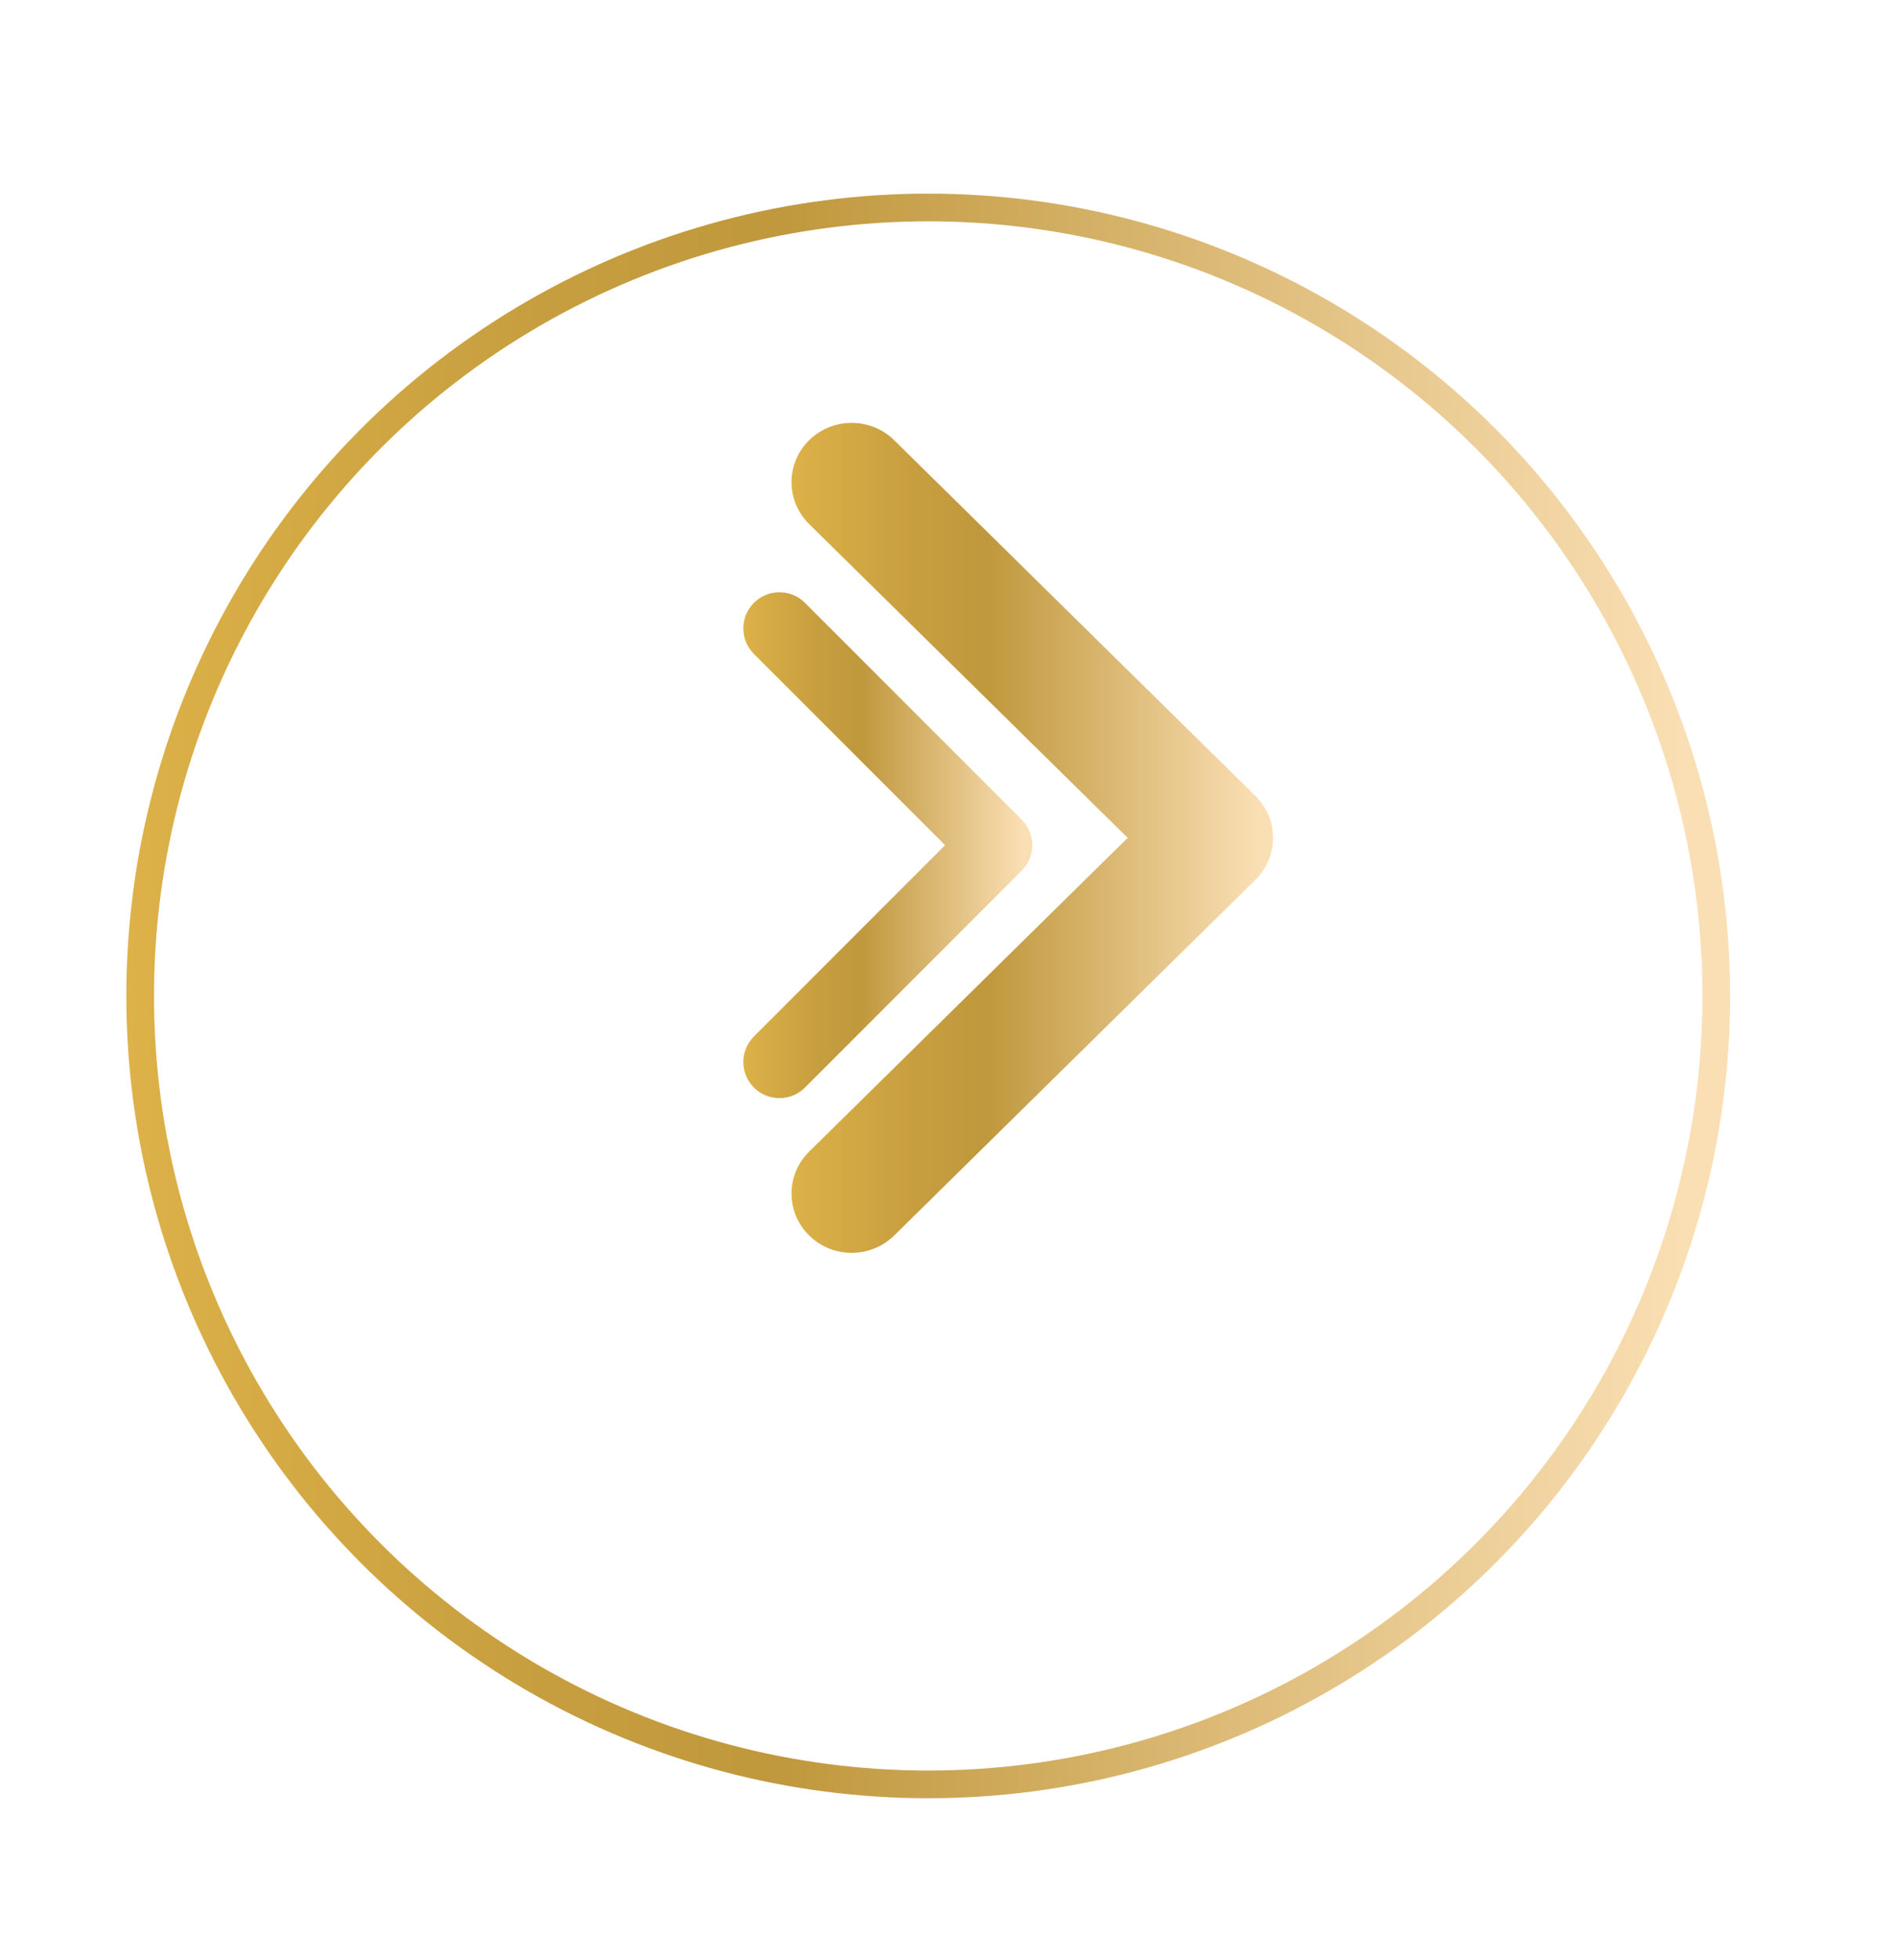
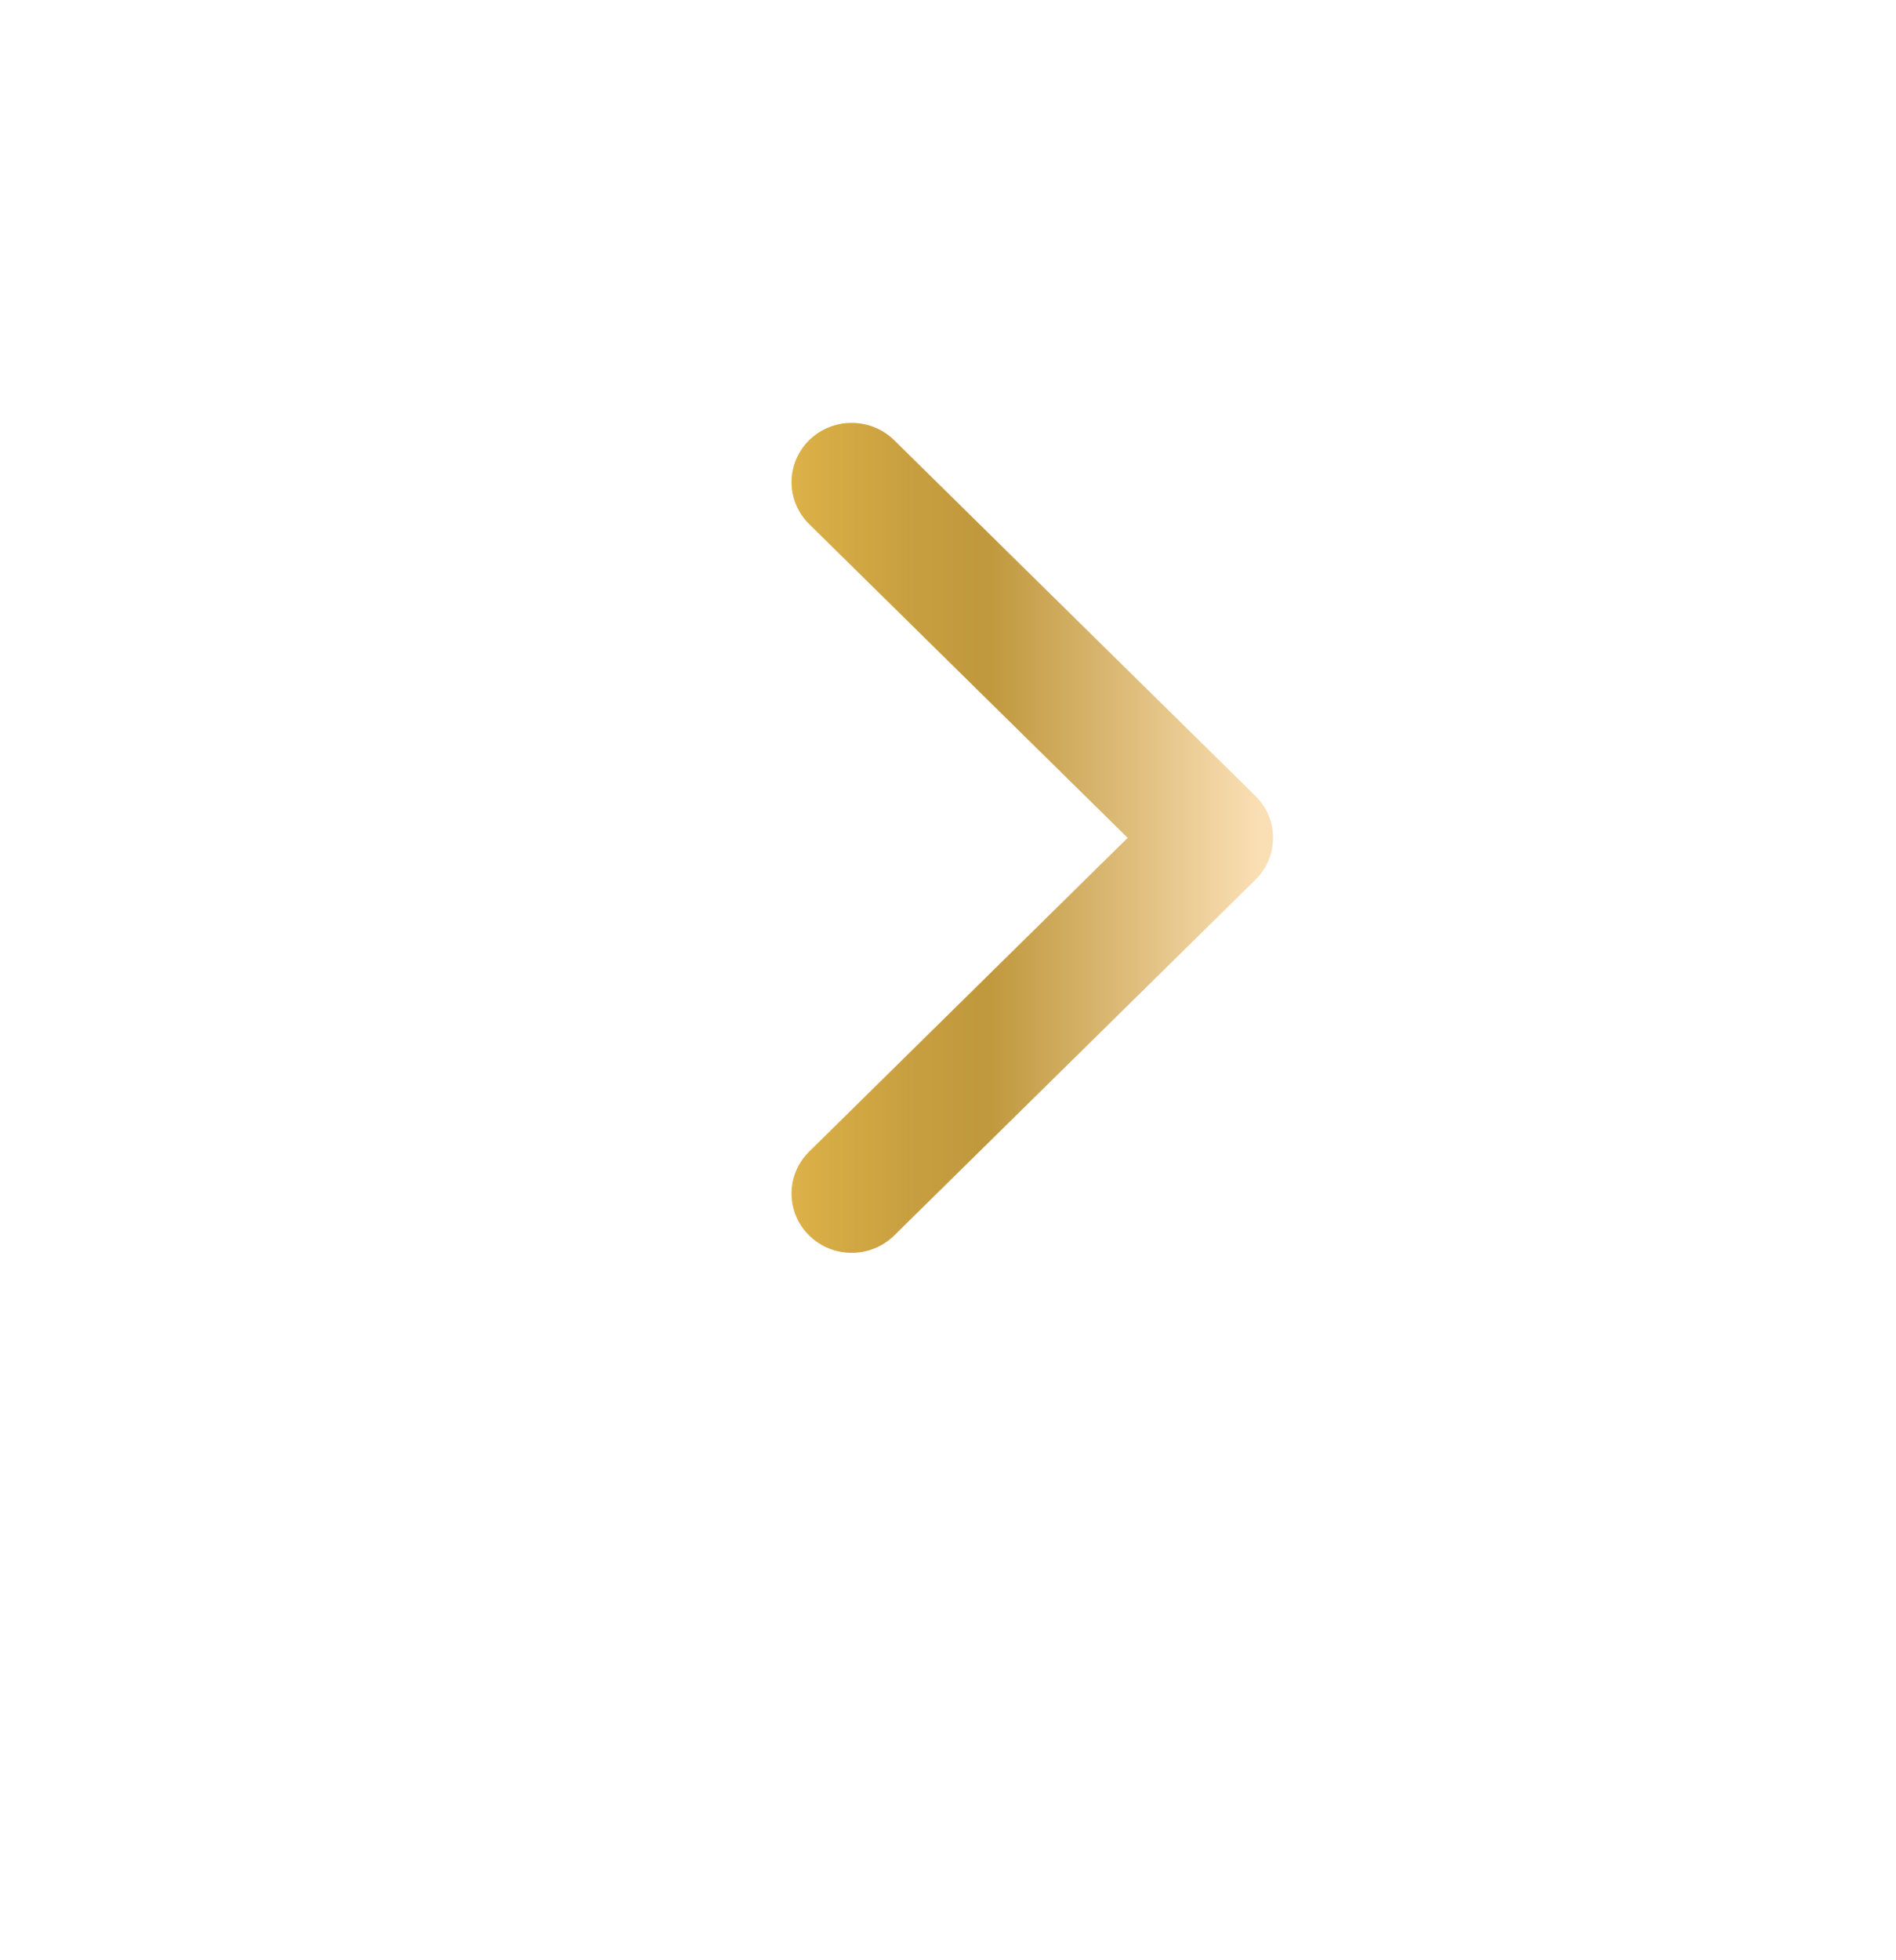
<svg xmlns="http://www.w3.org/2000/svg" width="30" height="31" viewBox="0 0 30 31" fill="none">
  <g filter="url(#filter0_d_374_290)">
    <circle cx="12.688" cy="12.688" r="12.688" transform="matrix(-1 0 0 1 27.375 1.312)" fill="white" />
-     <circle cx="12.688" cy="12.688" r="12.469" transform="matrix(-1 0 0 1 27.375 1.312)" stroke="url(#paint0_linear_374_290)" stroke-width="0.438" />
  </g>
  <path fill-rule="evenodd" clip-rule="evenodd" d="M12.803 6.962C12.431 7.328 12.431 7.922 12.803 8.288L17.843 13.25L12.803 18.212C12.431 18.578 12.431 19.172 12.803 19.538C13.174 19.904 13.777 19.904 14.149 19.538L19.864 13.913C20.236 13.547 20.236 12.953 19.864 12.587L14.149 6.962C13.777 6.596 13.174 6.596 12.803 6.962Z" fill="url(#paint1_linear_374_290)" />
-   <path fill-rule="evenodd" clip-rule="evenodd" d="M11.929 9.534C11.706 9.757 11.706 10.118 11.929 10.342L14.954 13.366L11.929 16.391C11.706 16.614 11.706 16.976 11.929 17.199C12.152 17.422 12.514 17.422 12.737 17.199L16.166 13.77C16.389 13.547 16.389 13.185 16.166 12.962L12.737 9.534C12.514 9.31 12.152 9.31 11.929 9.534Z" fill="url(#paint2_linear_374_290)" />
  <defs>
    <filter id="filter0_d_374_290" x="0.25" y="1.312" width="28.875" height="28.875" filterUnits="userSpaceOnUse" color-interpolation-filters="sRGB">
      <feFlood flood-opacity="0" result="BackgroundImageFix" />
      <feColorMatrix in="SourceAlpha" type="matrix" values="0 0 0 0 0 0 0 0 0 0 0 0 0 0 0 0 0 0 127 0" result="hardAlpha" />
      <feOffset dy="1.75" />
      <feGaussianBlur stdDeviation="0.875" />
      <feComposite in2="hardAlpha" operator="out" />
      <feColorMatrix type="matrix" values="0 0 0 0 0.753 0 0 0 0 0.596 0 0 0 0 0.239 0 0 0 0.4 0" />
      <feBlend mode="normal" in2="BackgroundImageFix" result="effect1_dropShadow_374_290" />
      <feBlend mode="normal" in="SourceGraphic" in2="effect1_dropShadow_374_290" result="shape" />
    </filter>
    <linearGradient id="paint0_linear_374_290" x1="0" y1="12.687" x2="25.375" y2="12.687" gradientUnits="userSpaceOnUse">
      <stop offset="0.03" stop-color="#FADFB4" />
      <stop offset="0.59" stop-color="#C0983D" />
      <stop offset="0.74" stop-color="#C79E3F" />
      <stop offset="0.97" stop-color="#DAAF47" />
      <stop offset="1" stop-color="#DEB249" />
    </linearGradient>
    <linearGradient id="paint1_linear_374_290" x1="20.143" y1="13.249" x2="12.524" y2="13.249" gradientUnits="userSpaceOnUse">
      <stop offset="0.03" stop-color="#FADFB4" />
      <stop offset="0.59" stop-color="#C0983D" />
      <stop offset="0.74" stop-color="#C79E3F" />
      <stop offset="0.97" stop-color="#DAAF47" />
      <stop offset="1" stop-color="#DEB249" />
    </linearGradient>
    <linearGradient id="paint2_linear_374_290" x1="16.333" y1="13.366" x2="11.762" y2="13.366" gradientUnits="userSpaceOnUse">
      <stop offset="0.03" stop-color="#FADFB4" />
      <stop offset="0.59" stop-color="#C0983D" />
      <stop offset="0.74" stop-color="#C79E3F" />
      <stop offset="0.97" stop-color="#DAAF47" />
      <stop offset="1" stop-color="#DEB249" />
    </linearGradient>
  </defs>
</svg>